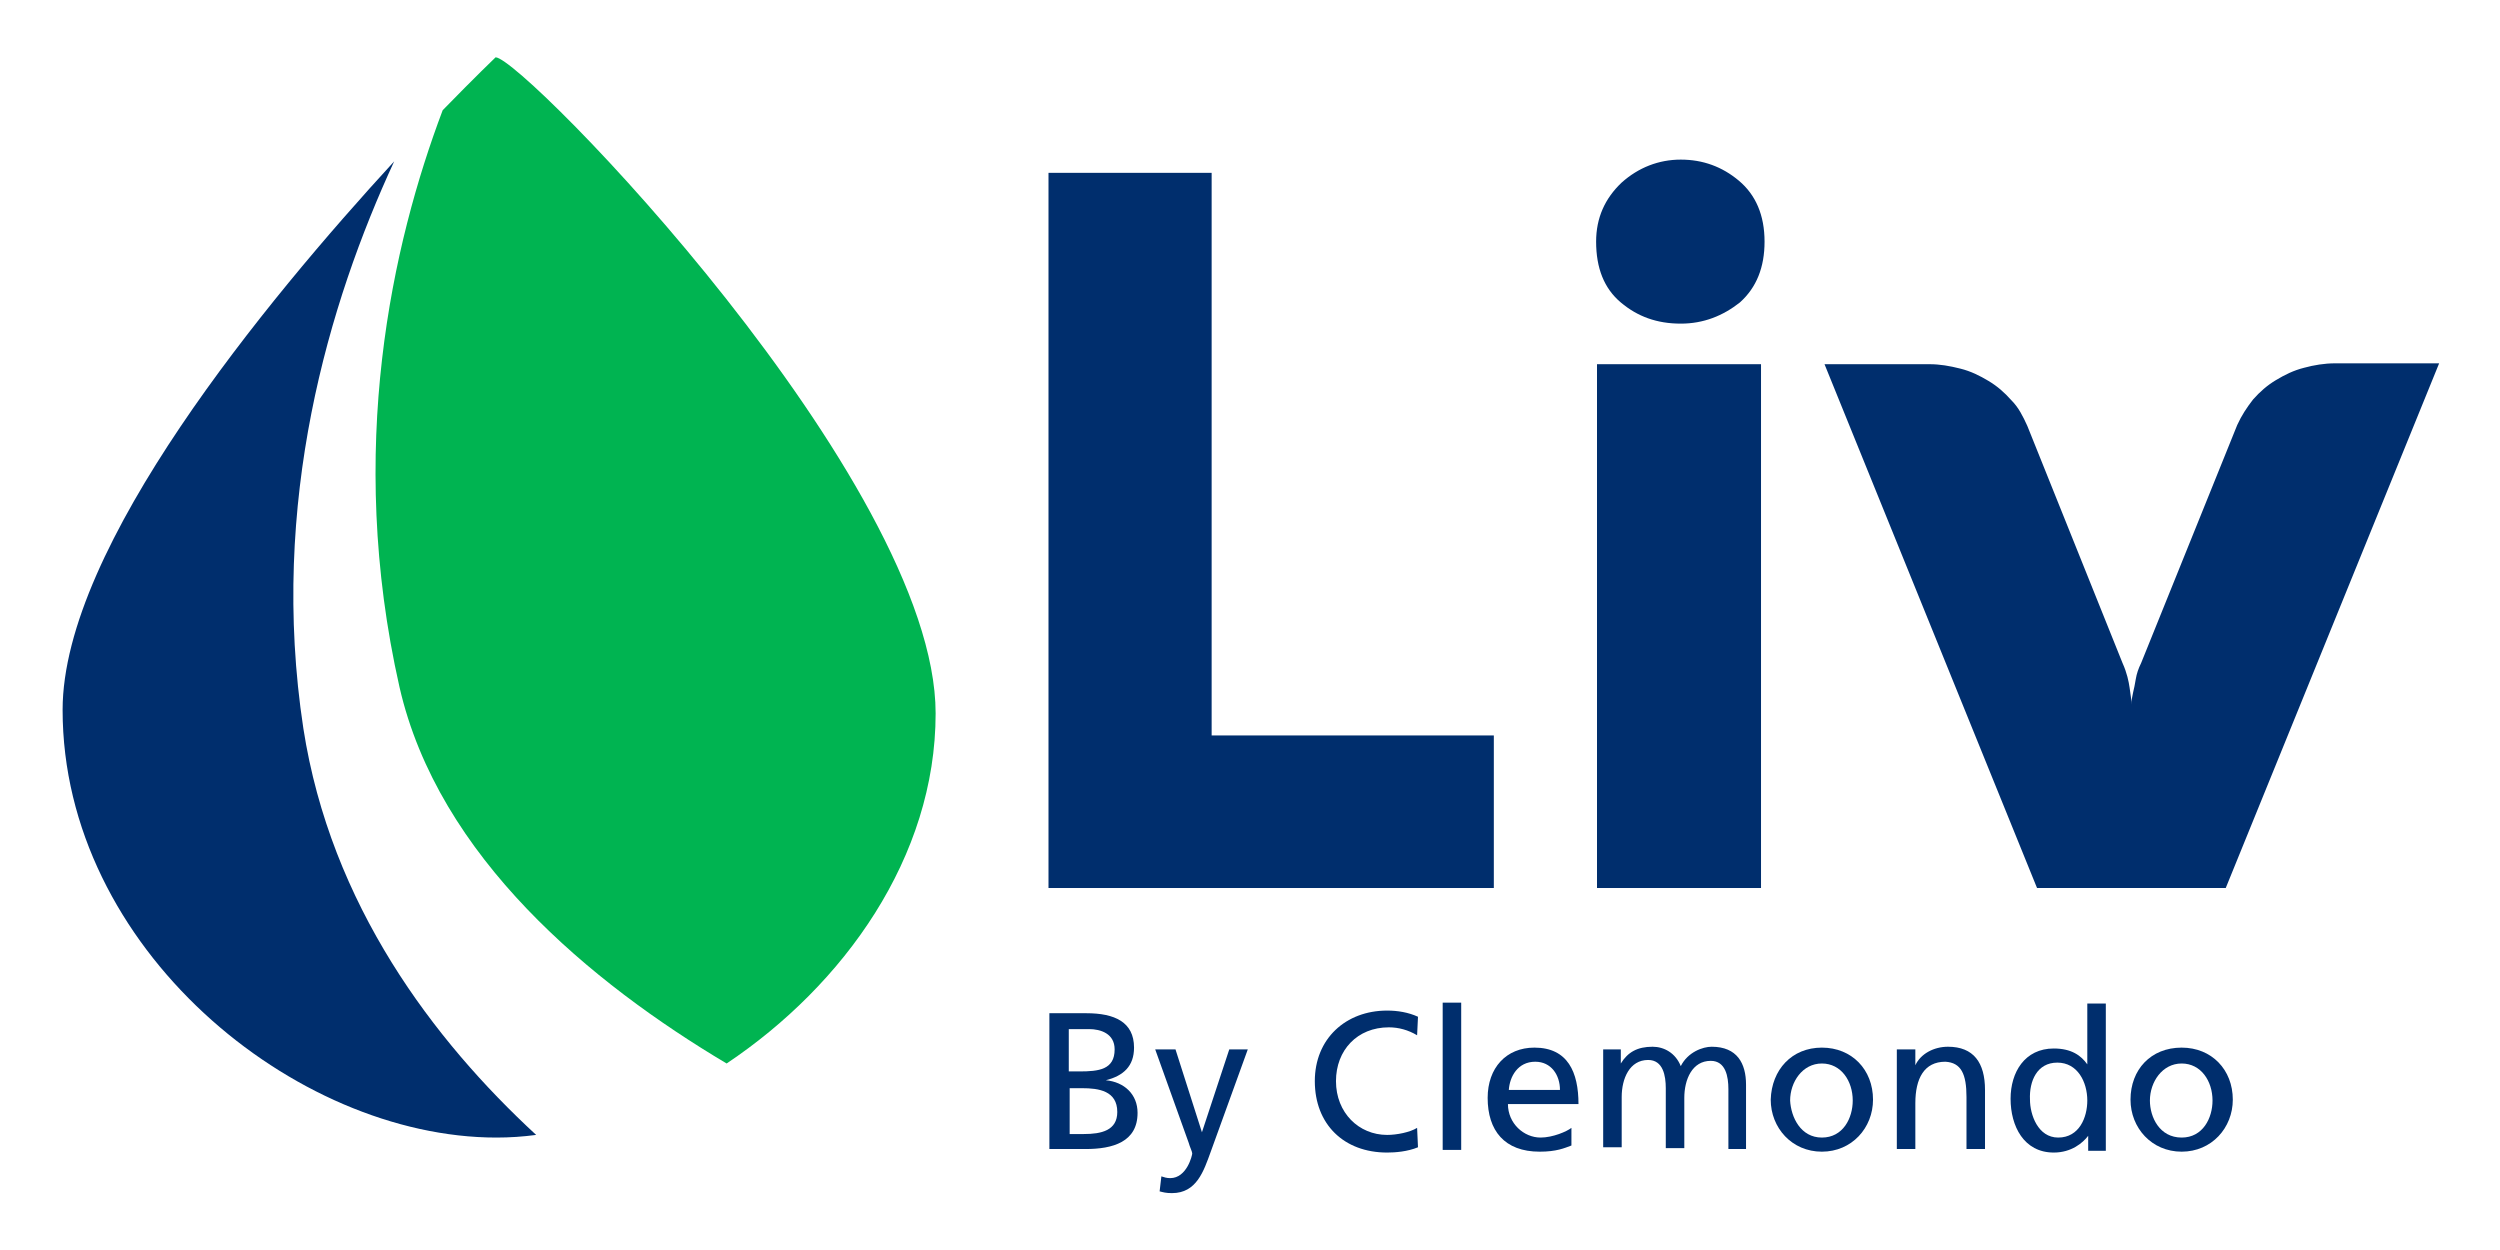
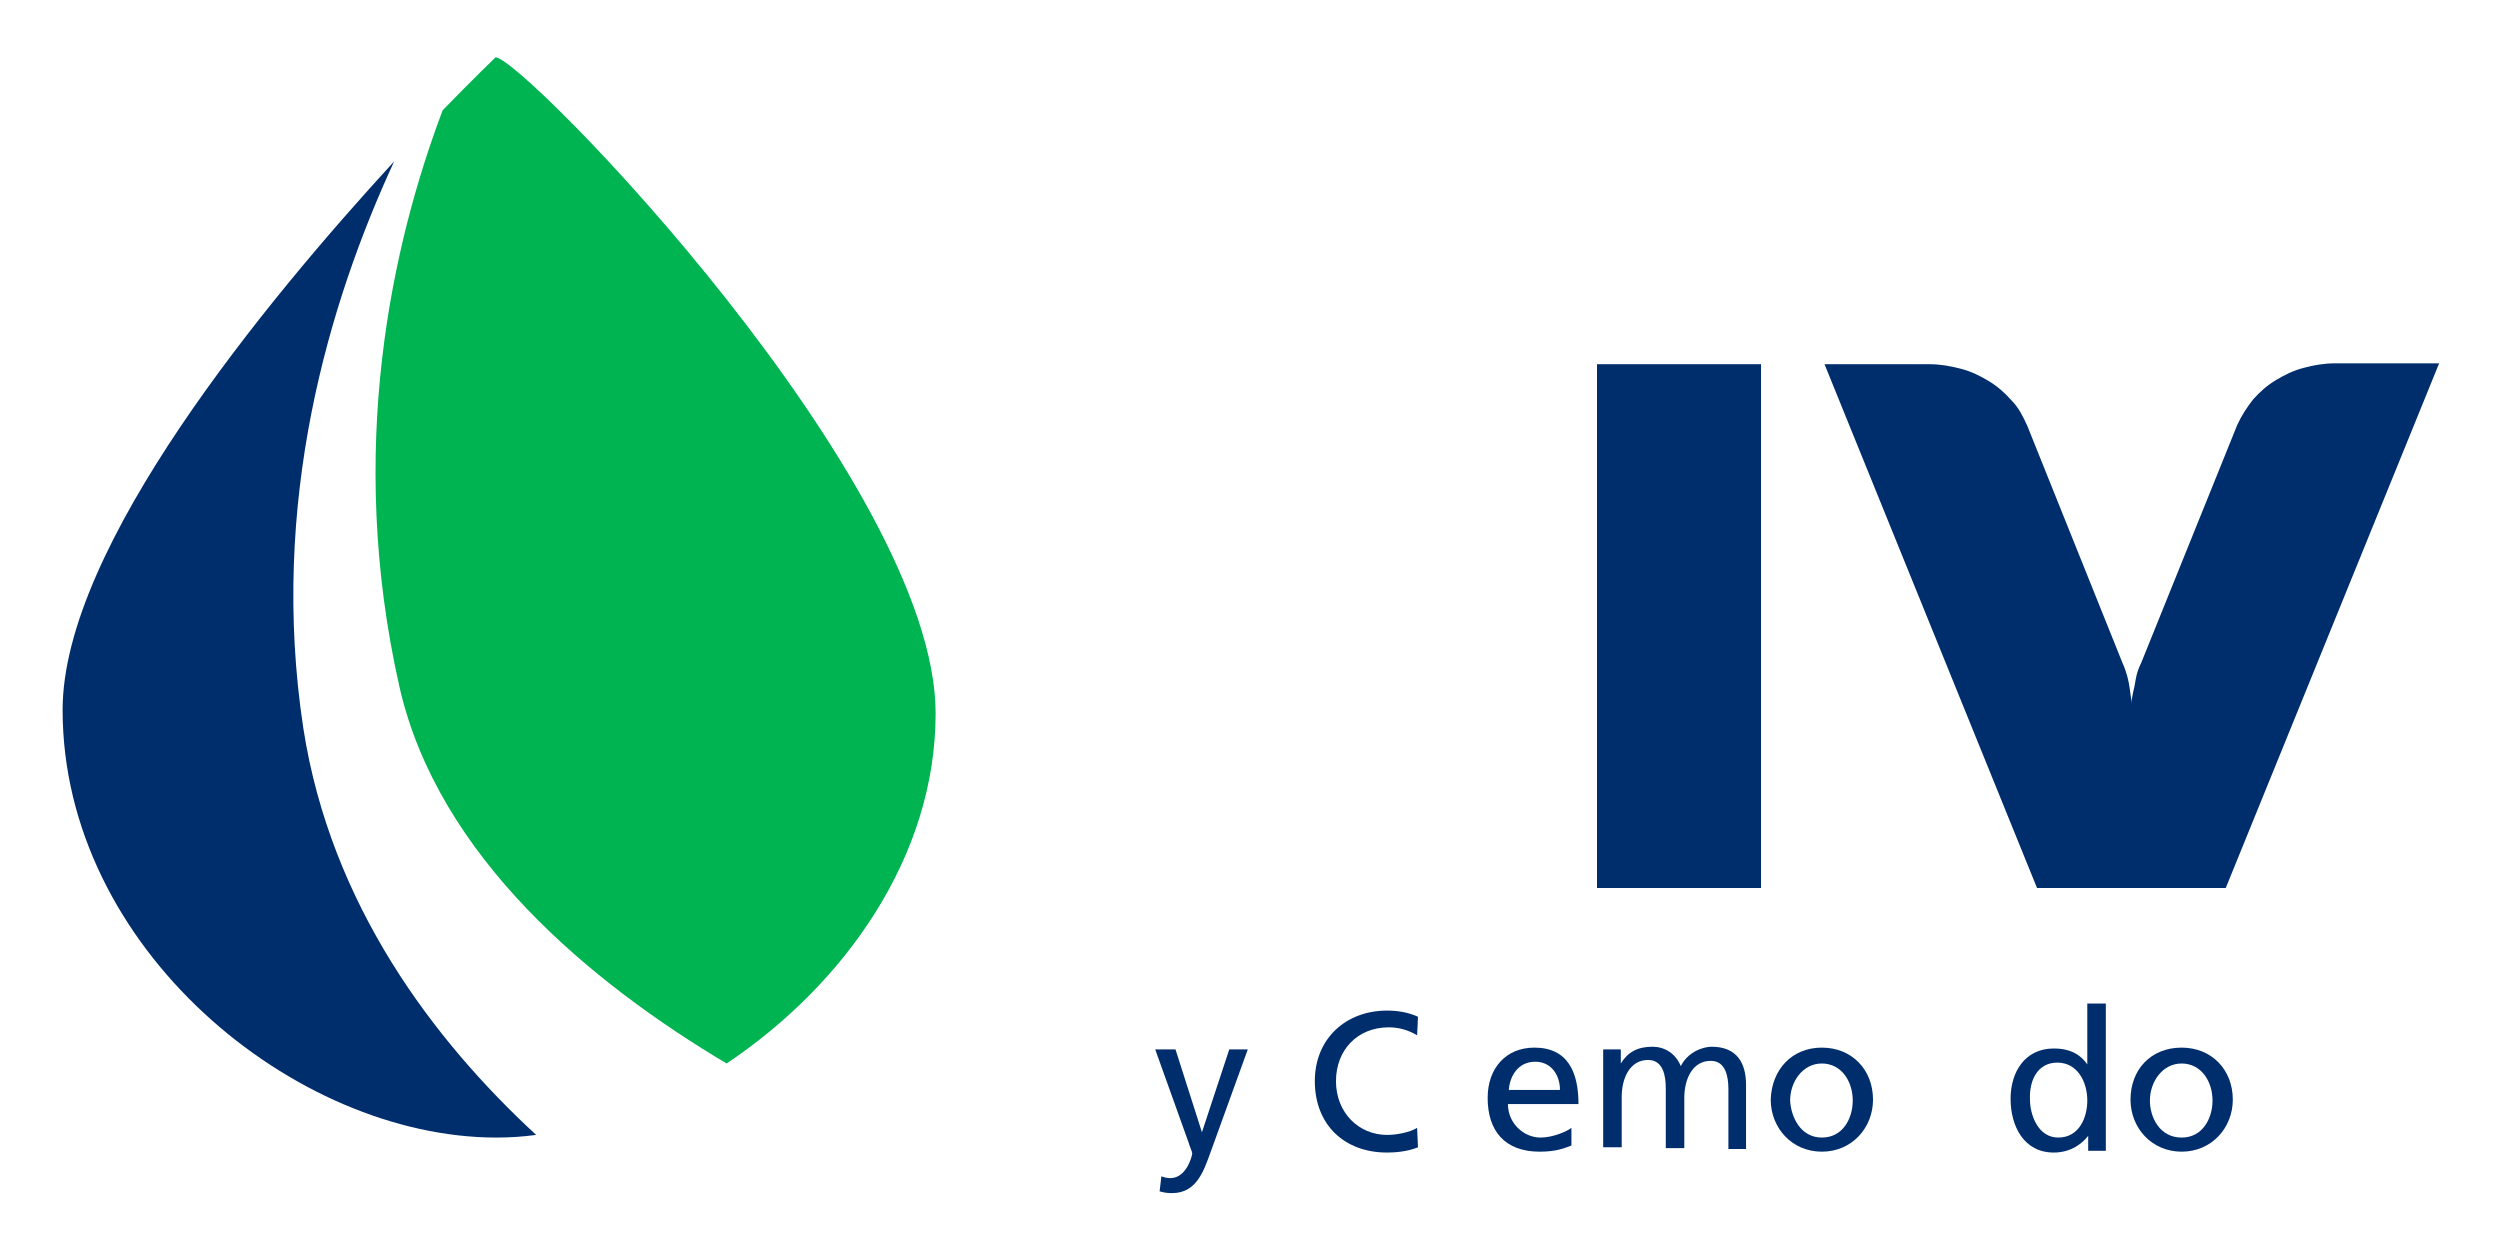
<svg xmlns="http://www.w3.org/2000/svg" version="1.1" id="Layer_1" x="0px" y="0px" viewBox="0 0 283.5 141.7" style="enable-background:new 0 0 283.5 141.7;" xml:space="preserve">
  <style type="text/css">
	.st0{fill:#002E6D;}
	.st1{fill:#00B451;}
</style>
  <g>
    <path class="st0" d="M34.4,82.6C30.5,57,37.3,34.3,44.7,18.3C30.2,34.1,7.1,62,7.1,80.5c0,27,26.3,48.5,49.2,48.5   c1.5,0,3-0.1,4.5-0.3C49.2,118,37.5,102.6,34.4,82.6" />
    <path class="st1" d="M106.1,80.9c0-26.3-46.8-74.4-49.9-74.4c0,0-2.3,2.2-6,6c-5.7,15.1-11,38.4-4.9,65.4   c4.4,19.3,21.8,33.6,37.1,42.7C95.7,111.7,106.1,97.2,106.1,80.9" />
-     <path class="st0" d="M190.6,36.7c-2.7,0-4.9-0.8-6.8-2.4c-1.9-1.6-2.8-3.9-2.8-6.9c0-2.7,1-4.9,2.9-6.7c1.9-1.7,4.2-2.6,6.7-2.6   c2.5,0,4.7,0.8,6.6,2.4c1.9,1.6,2.9,3.9,2.9,6.9c0,2.9-0.9,5.2-2.8,6.9C195.4,35.8,193.2,36.7,190.6,36.7" />
  </g>
-   <polygon class="st0" points="118.9,100.7 118.9,19.6 137.4,19.6 137.4,83.4 169.4,83.4 169.4,100.7 " />
  <rect x="181.1" y="41.3" class="st0" width="18.6" height="59.4" />
  <g>
    <path class="st0" d="M206.9,41.3h11.9c1.2,0,2.3,0.2,3.5,0.5c1.2,0.3,2.2,0.8,3.2,1.4c1,0.6,1.8,1.3,2.6,2.2   c0.8,0.8,1.3,1.8,1.8,2.9l10.8,26.9c0.5,1.1,0.7,2.1,0.8,2.8c0.1,0.8,0.2,1.3,0.2,1.6v0.3c0-0.5,0.1-0.9,0.2-1.4   c0.1-0.4,0.2-0.9,0.3-1.5c0.1-0.6,0.3-1.2,0.6-1.8l10.9-27c0.5-1.1,1.1-2,1.8-2.9c0.8-0.9,1.6-1.6,2.6-2.2c1-0.6,2-1.1,3.2-1.4   c1.1-0.3,2.3-0.5,3.5-0.5h11.8l-24.2,59.5H231L206.9,41.3z" />
-     <path class="st0" d="M121.2,128.6h1.7c2,0,3.8-0.4,3.8-2.5c0-2.4-2.1-2.7-4-2.7h-1.4V128.6z M121.2,121.5h1.2c2.2,0,4-0.2,4-2.5   c0-1.8-1.6-2.3-2.9-2.3h-2.3V121.5z M119,114.9h4.2c3.2,0,5.4,1,5.4,3.9c0,2.1-1.2,3.2-3.2,3.7v0c2.1,0.2,3.6,1.6,3.6,3.7   c0,3.3-2.8,4.1-5.9,4.1H119V114.9z" />
    <path class="st0" d="M131.7,133.4c0.3,0.1,0.6,0.2,1,0.2c1.9,0,2.5-2.6,2.5-2.8c0-0.2-0.3-0.8-0.4-1.2l-3.8-10.6h2.3l3,9.4h0   l3.1-9.4h2.1l-4.2,11.6c-0.8,2.2-1.6,4.7-4.4,4.7c-0.7,0-1-0.1-1.4-0.2L131.7,133.4z" />
    <path class="st0" d="M160.7,117.4c-1-0.6-2.1-0.9-3.2-0.9c-3.6,0-6,2.6-6,6.1c0,3.6,2.6,6.1,5.8,6.1c1.1,0,2.6-0.3,3.4-0.8l0.1,2.2   c-1.2,0.5-2.6,0.6-3.5,0.6c-4.9,0-8.2-3.2-8.2-8.1c0-4.8,3.5-8,8.2-8c1.2,0,2.4,0.2,3.5,0.7L160.7,117.4z" />
  </g>
-   <rect x="163.6" y="113.7" class="st0" width="2.1" height="16.7" />
  <g>
    <path class="st0" d="M176.9,123.6c0-1.7-1-3.2-2.8-3.2c-2,0-2.9,1.7-3,3.2H176.9z M178.2,129.9c-0.8,0.3-1.7,0.7-3.6,0.7   c-4,0-5.9-2.4-5.9-6.1c0-3.4,2.1-5.7,5.3-5.7c3.8,0,5,2.8,5,6.4H171c0,2.2,1.8,3.8,3.7,3.8c1.4,0,3-0.7,3.5-1.1V129.9z" />
    <path class="st0" d="M181.8,119h2v1.6h0c0.8-1.3,1.9-1.9,3.6-1.9c1.3,0,2.6,0.7,3.2,2.2c0.8-1.6,2.5-2.2,3.5-2.2   c2.9,0,3.9,1.9,3.9,4.3v7.3H196v-6.8c0-1.4-0.3-3.2-2-3.2c-2.1,0-3,2.1-3,4.2v5.7h-2.1v-6.8c0-1.4-0.3-3.2-2-3.2   c-2.1,0-3,2.1-3,4.2v5.7h-2.1V119z" />
    <path class="st0" d="M206.6,129c2.4,0,3.5-2.2,3.5-4.2c0-2.2-1.3-4.2-3.5-4.2c-2.2,0-3.6,2.1-3.6,4.2   C203.1,126.7,204.2,129,206.6,129 M206.6,118.8c3.4,0,5.8,2.5,5.8,5.9c0,3.2-2.4,5.9-5.8,5.9c-3.4,0-5.8-2.7-5.8-5.9   C200.9,121.3,203.2,118.8,206.6,118.8" />
-     <path class="st0" d="M215.2,119h2v1.8h0c0.6-1.3,2.1-2.1,3.7-2.1c2.9,0,4.2,1.8,4.2,4.9v6.7h-2.1v-5.9c0-2.6-0.6-3.9-2.4-4   c-2.4,0-3.4,1.9-3.4,4.7v5.2h-2.1V119z" />
    <path class="st0" d="M233.4,129c2.4,0,3.3-2.3,3.3-4.2c0-2.1-1.1-4.3-3.4-4.3c-2.3,0-3.2,2.1-3.1,4.2   C230.2,126.4,231.1,129,233.4,129 M236.8,128.8L236.8,128.8c-0.6,0.8-1.9,1.9-3.9,1.9c-3.4,0-4.9-3-4.9-6.1c0-3,1.6-5.7,4.9-5.7   c2,0,3.1,0.8,3.8,1.8h0v-6.9h2.1v16.7h-2V128.8z" />
    <path class="st0" d="M247.4,129c2.4,0,3.5-2.2,3.5-4.2c0-2.2-1.3-4.2-3.5-4.2c-2.2,0-3.6,2.1-3.6,4.2   C243.8,126.7,244.9,129,247.4,129 M247.4,118.8c3.4,0,5.8,2.5,5.8,5.9c0,3.2-2.4,5.9-5.8,5.9c-3.4,0-5.8-2.7-5.8-5.9   C241.6,121.3,243.9,118.8,247.4,118.8" />
  </g>
</svg>